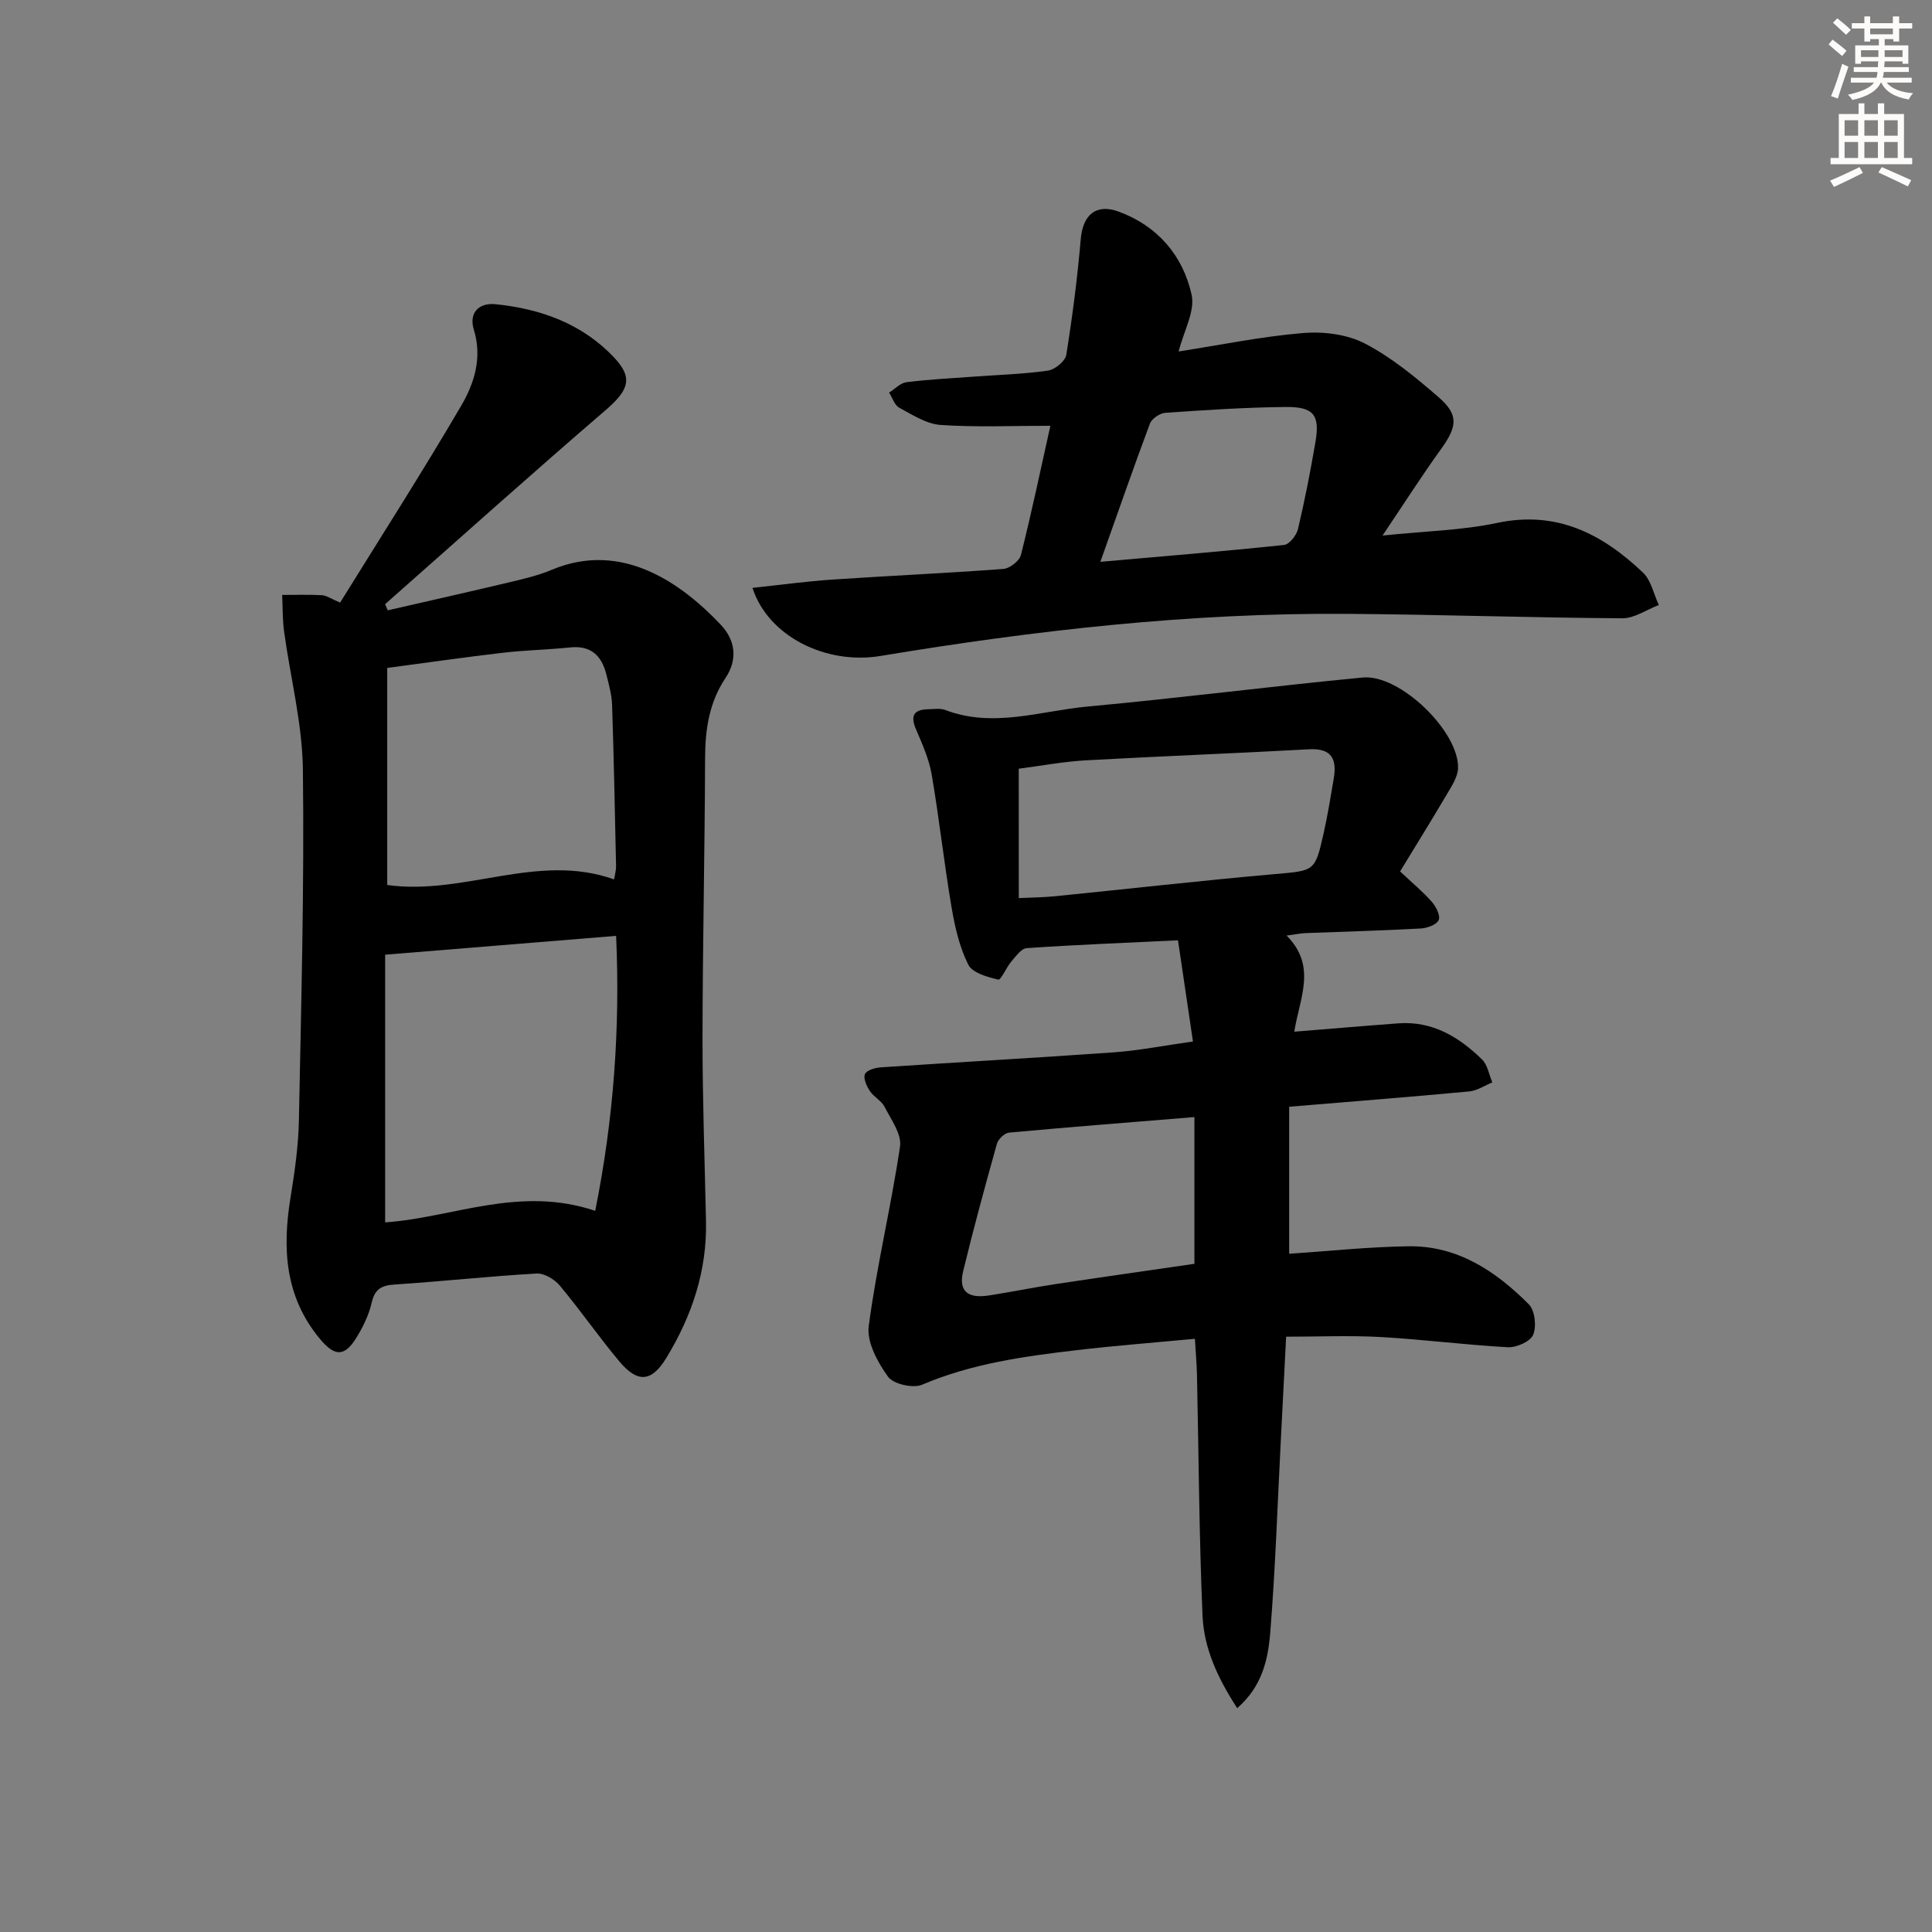
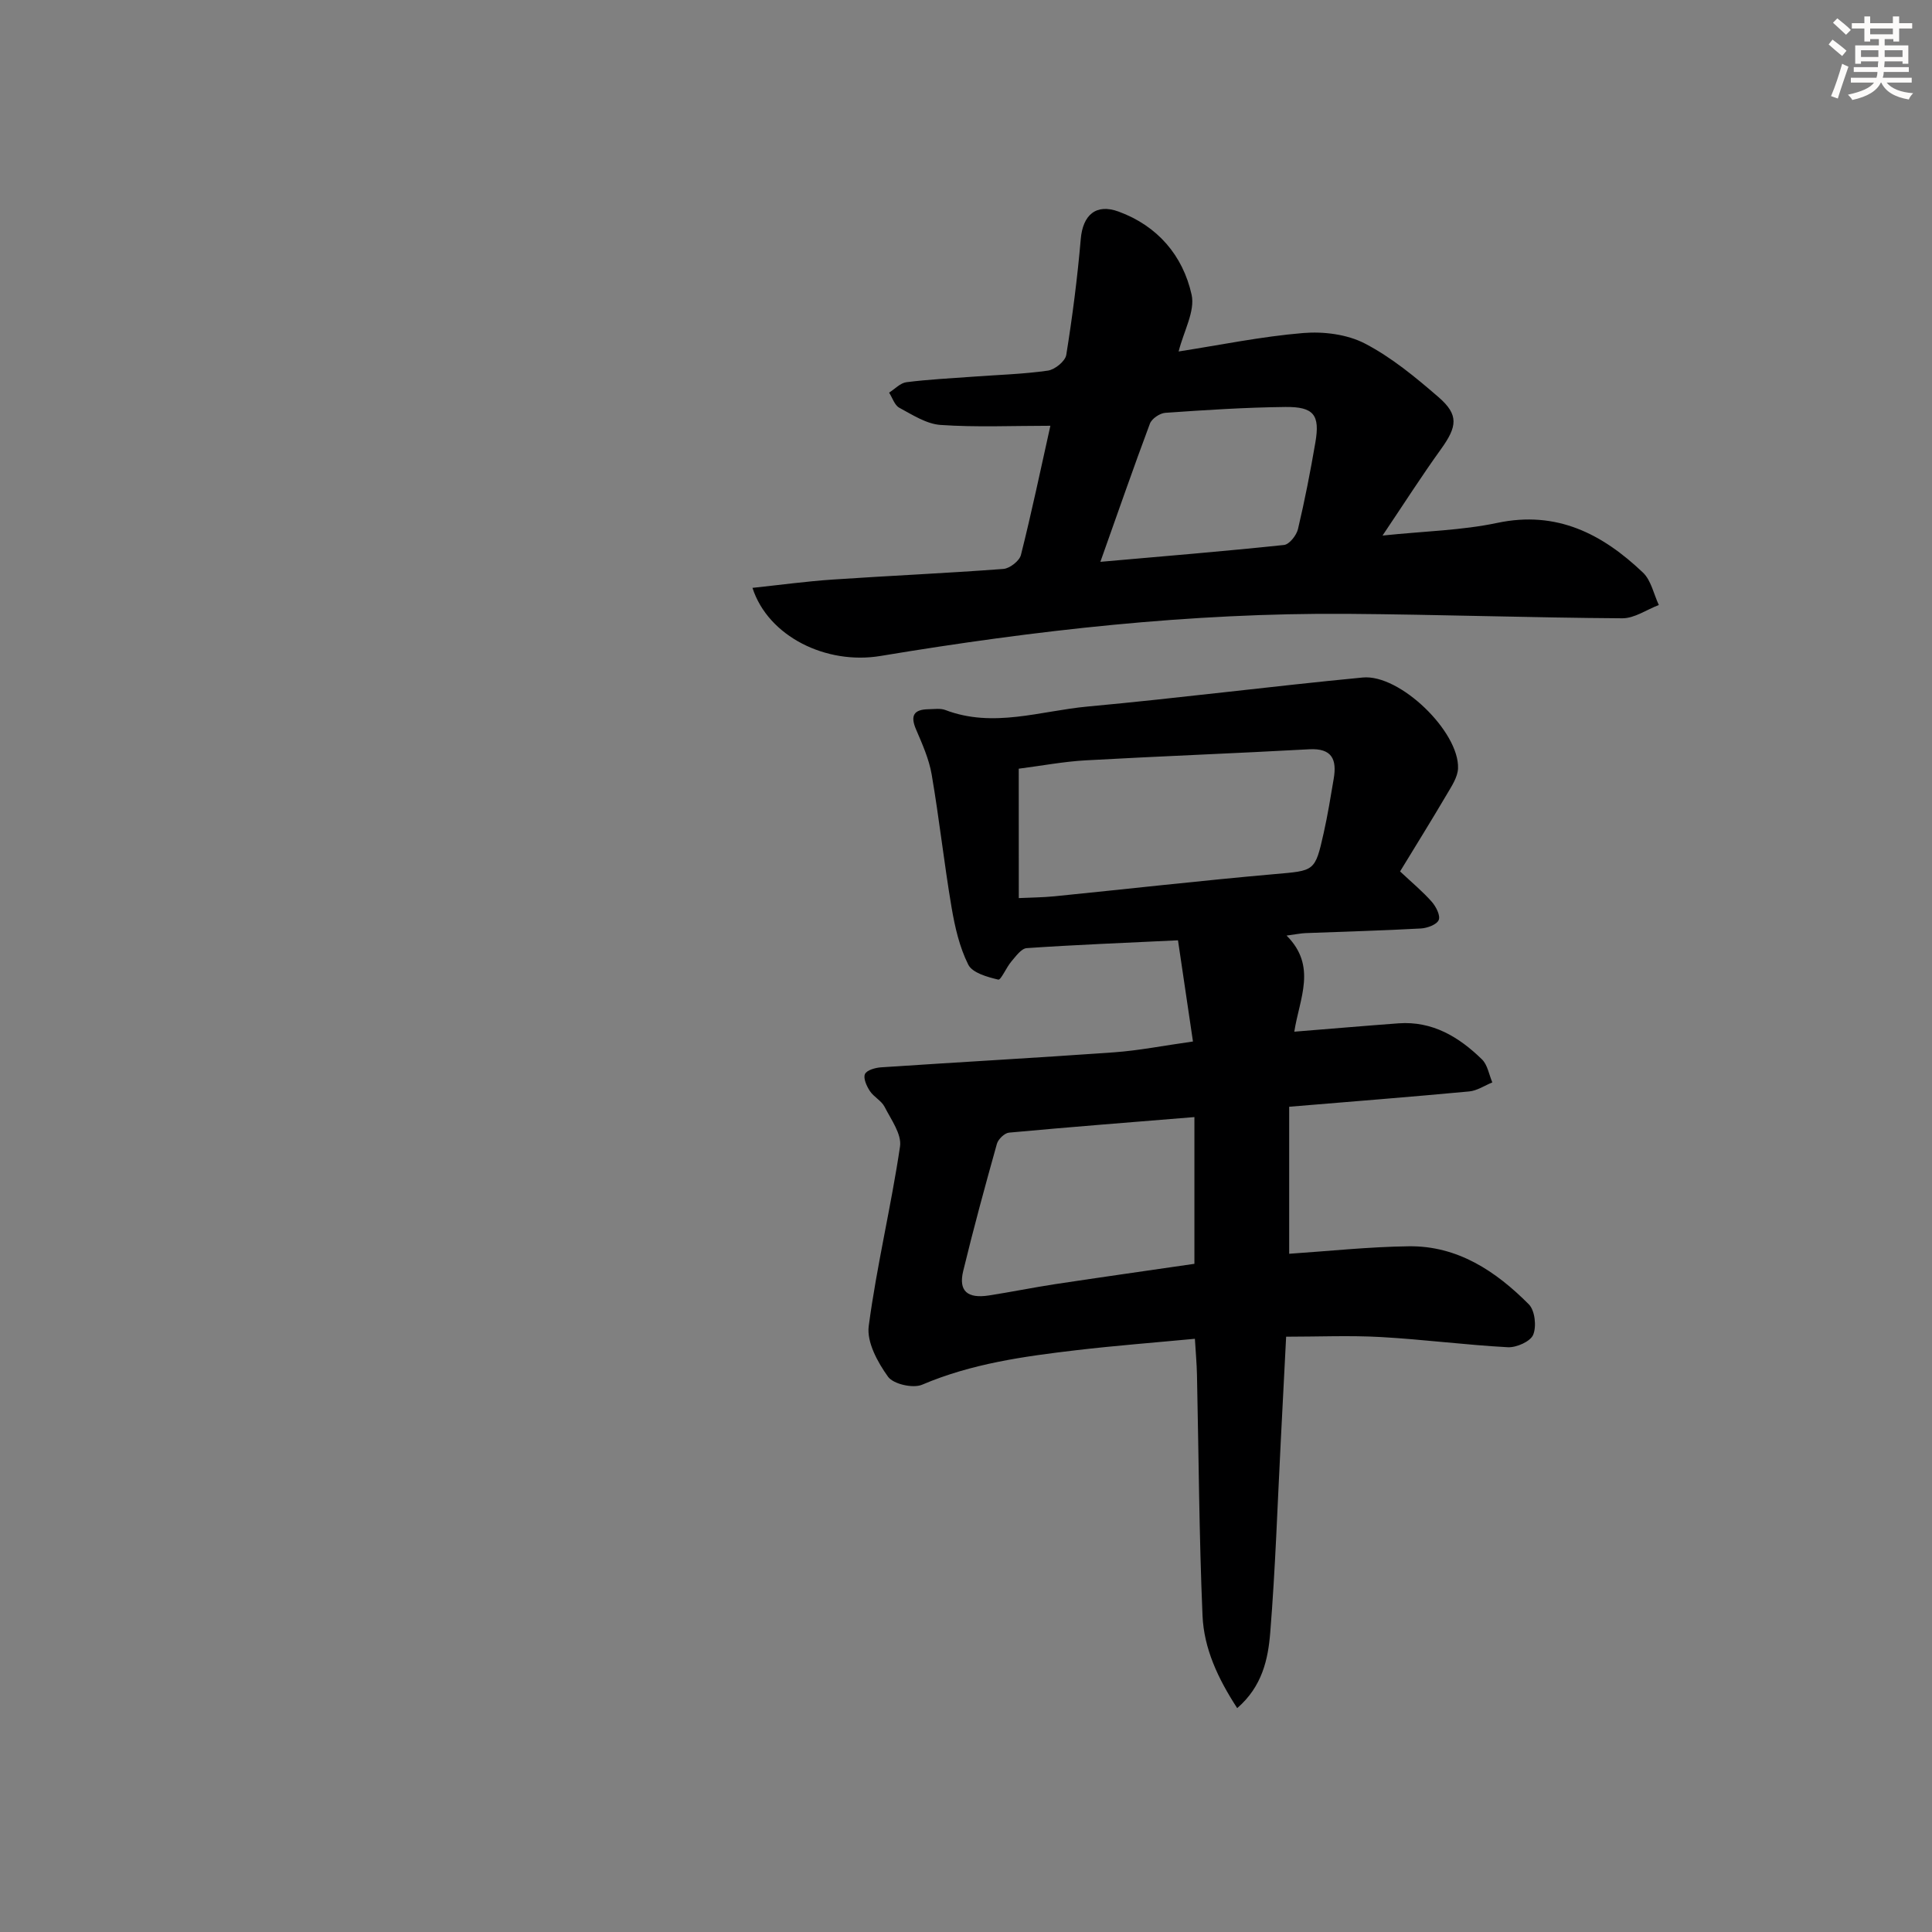
<svg xmlns="http://www.w3.org/2000/svg" enable-background="new 0 0 400 400" viewBox="0 0 400 400">
  <rect x="0" y="0" width="400" height="400" fill="#808080" stroke="none" />
  <g fill="#000001">
    <path d="m289.87 180.42c2.55 2.39 4.72 4.19 6.56 6.28.88 1 1.83 2.85 1.44 3.78-.4.95-2.36 1.67-3.67 1.75-7.97.44-15.95.65-23.92.96-.95.04-1.89.24-3.91.51 6.36 6.35 2.67 12.99 1.6 19.9 7.51-.6 14.54-1.21 21.57-1.73 7.03-.51 12.53 2.82 17.29 7.47 1.16 1.13 1.45 3.15 2.14 4.76-1.59.65-3.14 1.71-4.78 1.87-12.2 1.14-24.41 2.1-37.28 3.17v30.44c8.22-.55 16.47-1.44 24.74-1.55 10.13-.14 18.06 5.16 24.88 12.02 1.26 1.27 1.62 4.56.9 6.3-.57 1.39-3.46 2.67-5.24 2.58-8.78-.47-17.52-1.62-26.3-2.11-6.43-.36-12.9-.07-19.61-.07-.37 7.25-.74 14.35-1.1 21.44-.69 13.27-1.12 26.57-2.19 39.81-.44 5.49-1.64 11.15-6.84 15.65-4-6.14-6.89-12.35-7.18-19.14-.71-16.62-.79-33.27-1.15-49.9-.05-2.29-.26-4.59-.43-7.43-8.45.8-16.5 1.42-24.51 2.36-10.88 1.28-21.7 2.77-31.97 7.15-1.88.8-5.95-.12-7.05-1.65-2.15-2.98-4.44-7.16-4-10.49 1.65-12.46 4.64-24.74 6.48-37.18.38-2.54-1.85-5.57-3.2-8.22-.65-1.27-2.23-2.03-3.04-3.26-.67-1.02-1.41-2.64-1.02-3.51.36-.82 2.14-1.32 3.33-1.4 16.09-1.08 32.18-1.96 48.27-3.11 5.12-.37 10.19-1.38 16.31-2.24-1.02-6.9-2.04-13.77-3.1-20.95-11.19.54-21.27.93-31.32 1.62-1.13.08-2.26 1.7-3.19 2.78-1.04 1.22-2.15 3.87-2.7 3.74-2.25-.54-5.36-1.39-6.21-3.1-1.82-3.63-2.77-7.8-3.46-11.86-1.55-9.14-2.55-18.38-4.12-27.52-.55-3.21-1.95-6.32-3.25-9.36-1.23-2.88-.38-4.1 2.6-4.14 1.16-.02 2.45-.23 3.48.16 9.93 3.79 19.7.18 29.47-.72 19.01-1.75 37.96-4.19 56.96-6.01 7.68-.73 20 11.23 19.72 18.81-.07 1.82-1.32 3.68-2.3 5.35-3.2 5.43-6.51 10.76-9.7 15.99zm-78.94 5.52c2.49-.12 4.94-.13 7.37-.37 15.19-1.52 30.35-3.25 45.55-4.59 8.32-.74 8.4-.45 10.21-8.54.83-3.71 1.44-7.46 2.07-11.21.67-3.94-.3-6.36-5.07-6.1-15.42.85-30.85 1.43-46.27 2.29-4.54.25-9.04 1.11-13.87 1.73.01 9.1.01 17.54.01 26.79zm36.36 45.34c-13 1.06-25.7 2.05-38.39 3.22-.92.09-2.23 1.35-2.5 2.31-2.45 8.75-4.84 17.51-6.98 26.34-1 4.13.85 5.75 5.32 5.06 4.58-.71 9.13-1.64 13.71-2.34 9.6-1.45 19.22-2.81 28.84-4.21 0-10.36 0-20.28 0-30.38z" />
-     <path d="m70.42 124.76c8.42-13.59 17.01-27 25.05-40.73 2.73-4.66 4.42-9.95 2.63-15.79-1.05-3.41.96-5.63 4.57-5.25 9.32.96 17.84 4.03 24.44 10.99 4.06 4.29 3.07 6.81-1.79 10.99-15.35 13.2-30.41 26.72-45.59 40.12.18.42.37.85.55 1.27 8.46-1.94 16.93-3.84 25.37-5.85 2.9-.69 5.86-1.39 8.59-2.54 14.66-6.16 27.05 2.98 35.01 11.4 3.01 3.19 3.52 7.16.96 11-3.39 5.07-4.21 10.65-4.23 16.62-.06 19.31-.51 38.62-.53 57.92-.01 12.64.45 25.29.72 37.93.22 10.29-2.93 19.63-8.21 28.3-3.04 4.99-5.93 5.26-9.72.74-4.27-5.1-8.07-10.6-12.33-15.7-1.09-1.31-3.23-2.6-4.81-2.51-9.78.56-19.54 1.63-29.32 2.27-2.74.18-4.16.87-4.82 3.74-.58 2.54-1.79 5.03-3.16 7.26-2.5 4.07-4.55 3.91-7.62.2-7.2-8.71-7.75-18.66-6.03-29.21.85-5.24 1.62-10.54 1.73-15.83.48-24.26 1.13-48.54.83-72.79-.12-9.53-2.59-19.02-3.89-28.54-.34-2.51-.28-5.07-.4-7.6 2.76 0 5.53-.08 8.28.06.91.07 1.78.71 3.72 1.53zm52.81 125.93c3.84-19.04 5.18-37.95 4.33-56.93-16.12 1.32-31.56 2.58-47.82 3.9v55.42c13.96-.96 27.74-7.68 43.49-2.39zm-43.06-67.46c16.04 2.22 31.11-6.8 46.97-1.16.19-1.17.43-1.94.41-2.71-.24-11.13-.46-22.26-.82-33.38-.07-2.13-.67-4.26-1.19-6.34-.96-3.85-3.16-6.04-7.48-5.6-4.62.48-9.28.56-13.89 1.1-7.99.93-15.96 2.08-24 3.15z" />
-     <path d="m217.47 88.15c-7.9 0-15.35.34-22.73-.17-2.93-.2-5.82-2.09-8.55-3.56-.98-.53-1.42-2.06-2.11-3.13 1.19-.75 2.32-2 3.59-2.16 4.61-.58 9.27-.81 13.91-1.15 5.14-.38 10.31-.52 15.39-1.25 1.44-.21 3.58-1.95 3.79-3.25 1.28-7.96 2.31-15.97 3-24 .42-4.91 3.11-7.41 7.84-5.67 8.05 2.95 13.31 9.09 15.11 17.21.75 3.41-1.62 7.52-2.69 11.75 8.56-1.33 17.13-3.1 25.78-3.82 4.22-.35 9.11.26 12.8 2.18 5.52 2.87 10.49 6.99 15.24 11.1 4.22 3.66 3.87 6.07.5 10.76-3.95 5.48-7.59 11.18-12.1 17.89 8.83-.92 16.44-1.07 23.75-2.62 12.34-2.61 21.77 2.3 30.17 10.29 1.69 1.61 2.22 4.44 3.28 6.71-2.52.96-5.05 2.77-7.57 2.75-18.97-.12-37.93-.78-56.9-.92-32.5-.24-64.67 3.4-96.67 8.72-11.25 1.87-23.26-4.03-26.51-14.1 5.66-.6 11.13-1.35 16.63-1.72 11.77-.8 23.56-1.31 35.33-2.2 1.31-.1 3.31-1.66 3.62-2.88 2.22-8.82 4.09-17.74 6.1-26.76zm10.35 28.17c13.3-1.17 25.68-2.19 38.03-3.49 1.09-.12 2.57-1.99 2.88-3.28 1.41-5.95 2.58-11.96 3.61-17.98.97-5.66-.33-7.37-6.21-7.31-8.29.09-16.58.63-24.86 1.21-1.14.08-2.8 1.2-3.19 2.23-3.42 9.14-6.61 18.36-10.26 28.62z" />
+     <path d="m217.47 88.15c-7.9 0-15.35.34-22.73-.17-2.93-.2-5.82-2.09-8.55-3.56-.98-.53-1.42-2.06-2.11-3.13 1.19-.75 2.32-2 3.59-2.16 4.61-.58 9.27-.81 13.91-1.15 5.14-.38 10.31-.52 15.39-1.25 1.44-.21 3.58-1.95 3.79-3.25 1.28-7.96 2.31-15.97 3-24 .42-4.91 3.11-7.41 7.84-5.67 8.05 2.95 13.31 9.09 15.11 17.21.75 3.41-1.62 7.52-2.69 11.75 8.56-1.33 17.13-3.1 25.78-3.82 4.22-.35 9.11.26 12.8 2.18 5.52 2.87 10.49 6.99 15.24 11.1 4.22 3.66 3.87 6.07.5 10.76-3.95 5.48-7.59 11.18-12.1 17.89 8.83-.92 16.44-1.07 23.75-2.62 12.34-2.61 21.77 2.3 30.17 10.29 1.69 1.61 2.22 4.44 3.28 6.71-2.52.96-5.05 2.77-7.57 2.75-18.97-.12-37.93-.78-56.9-.92-32.5-.24-64.67 3.4-96.67 8.72-11.25 1.87-23.26-4.03-26.51-14.1 5.66-.6 11.13-1.35 16.63-1.72 11.77-.8 23.56-1.31 35.33-2.2 1.31-.1 3.31-1.66 3.62-2.88 2.22-8.82 4.09-17.74 6.1-26.76m10.35 28.17c13.3-1.17 25.68-2.19 38.03-3.49 1.09-.12 2.57-1.99 2.88-3.28 1.41-5.95 2.58-11.96 3.61-17.98.97-5.66-.33-7.37-6.21-7.31-8.29.09-16.58.63-24.86 1.21-1.14.08-2.8 1.2-3.19 2.23-3.42 9.14-6.61 18.36-10.26 28.62z" />
  </g>
  <path d="m378.6 9.2.8-1c.9.7 1.9 1.4 2.9 2.3l-.9 1.1c-1.1-.9-2-1.7-2.8-2.4zm.5 10.7c.9-2.1 1.6-4.3 2.3-6.7.4.2.8.4 1.3.6-.7 2.1-1.5 4.3-2.2 6.6zm.4-15.2.9-.9c1 .8 2 1.6 2.8 2.4l-1 1c-1-.9-1.9-1.8-2.7-2.5zm12.5-1.3h1.2v1.4h2.7v1.1h-2.7v2.7h-1.2v-.5h-1.8v1.3h4.9v3.8h-1.2v-.5h-3.7c0 .4-.1.9-.1 1.2h5.1v1h-5.2c0 .5-.1.9-.2 1.2h6v1h-5.2c1.1 1.3 2.9 2 5.5 2.2-.4.4-.7.8-.9 1.3-2.9-.5-4.8-1.6-5.7-3.5h-.1c-.8 1.7-2.7 2.9-5.9 3.6-.2-.4-.6-.8-.9-1.1 2.8-.6 4.6-1.4 5.4-2.5h-4.8v-1h5.3c.1-.3.2-.7.2-1.2h-4.9v-1h5c0-.4 0-.8.1-1.2h-3.6v.5h-1.2v-3.8h4.9v-1.3h-1.8v.5h-1.2v-2.7h-2.6v-1.1h2.6v-1.4h1.2v1.4h4.7v-1.4zm-6.7 8.4h3.6c0-.4 0-.9 0-1.4h-3.6zm1.9-4.7h4.7v-1.2h-4.7zm6.7 3.3h-3.7v1.4h3.7z" fill="#fcfbfa" />
-   <path d="m384.7 21.4h1.3v2.2h2.8v-2.2h1.3v2.2h4.1v9.1h1.7v1.3h-16.9v-1.3h1.7v-9.1h4.1v-2.2zm.3 13.2.7 1.2c-1.8.9-3.8 1.9-6 2.9-.2-.4-.5-.8-.8-1.3 2.4-1 4.4-2 6.1-2.8zm-3.1-6.5h2.8v-3.2h-2.8zm0 4.6h2.8v-3.3h-2.8zm4.1-4.6h2.8v-3.2h-2.8zm0 4.6h2.8v-3.3h-2.8zm3.6 1.9c2.1.9 4.1 1.8 6.1 2.7l-.7 1.3c-2.2-1.1-4.2-2-6.1-2.9zm3.3-9.7h-2.8v3.2h2.8zm-2.8 7.8h2.8v-3.3h-2.8z" fill="#fcfbfa" />
</svg>